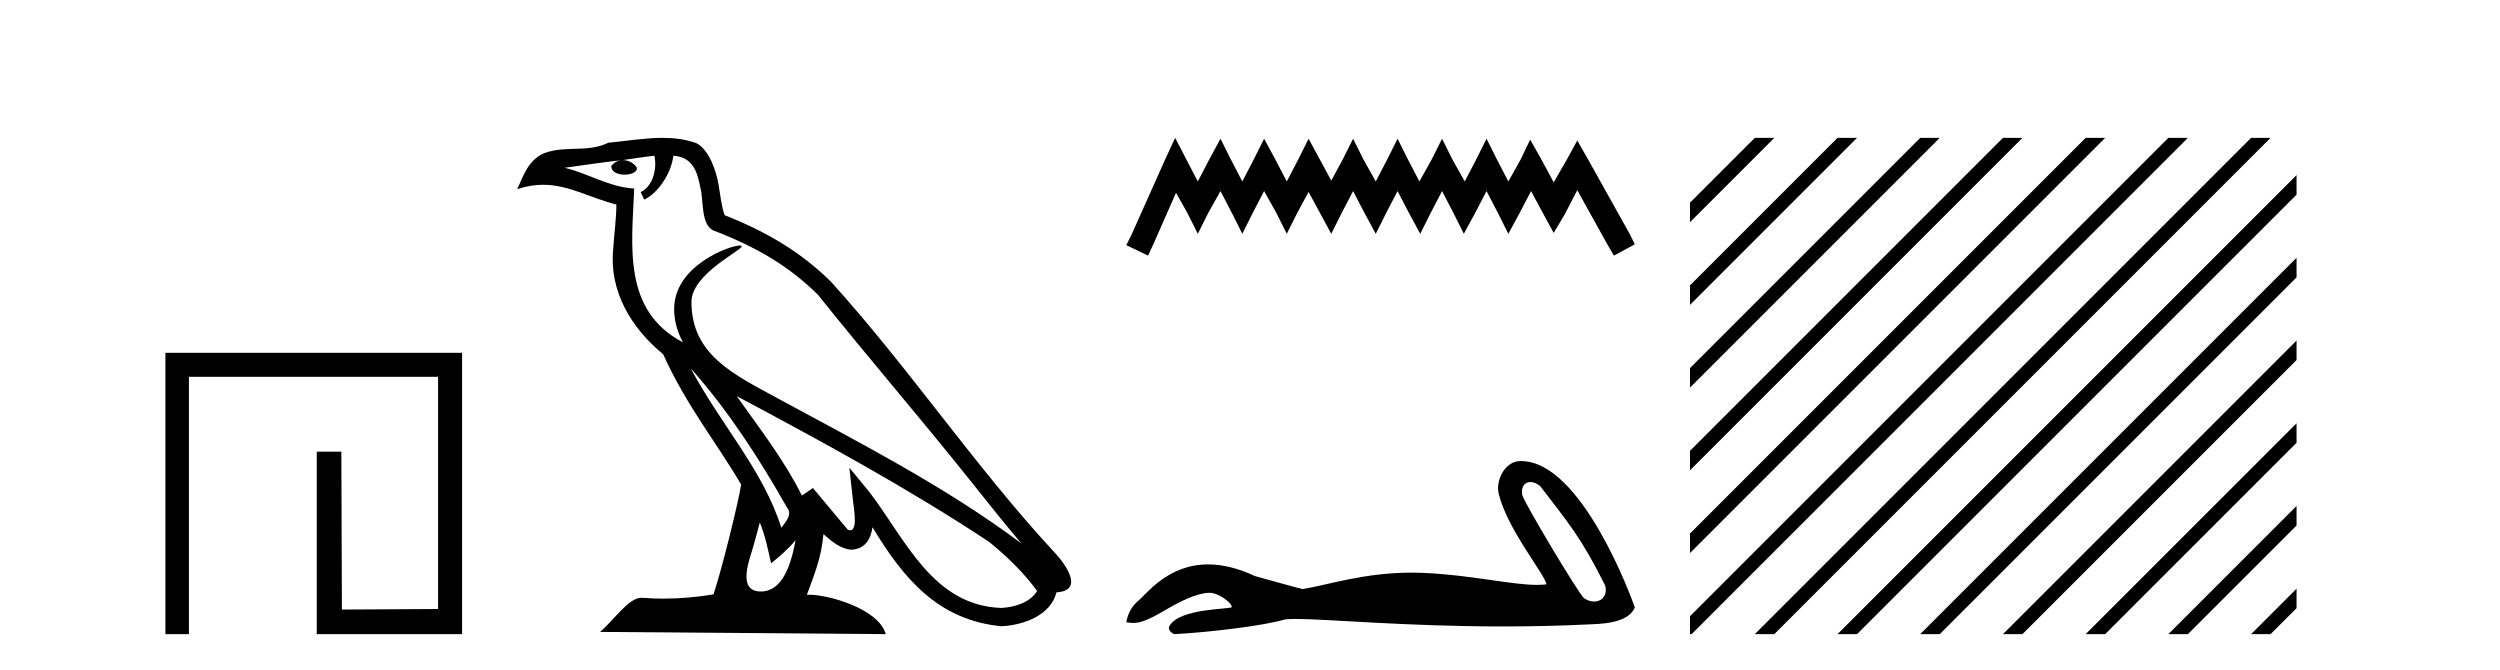
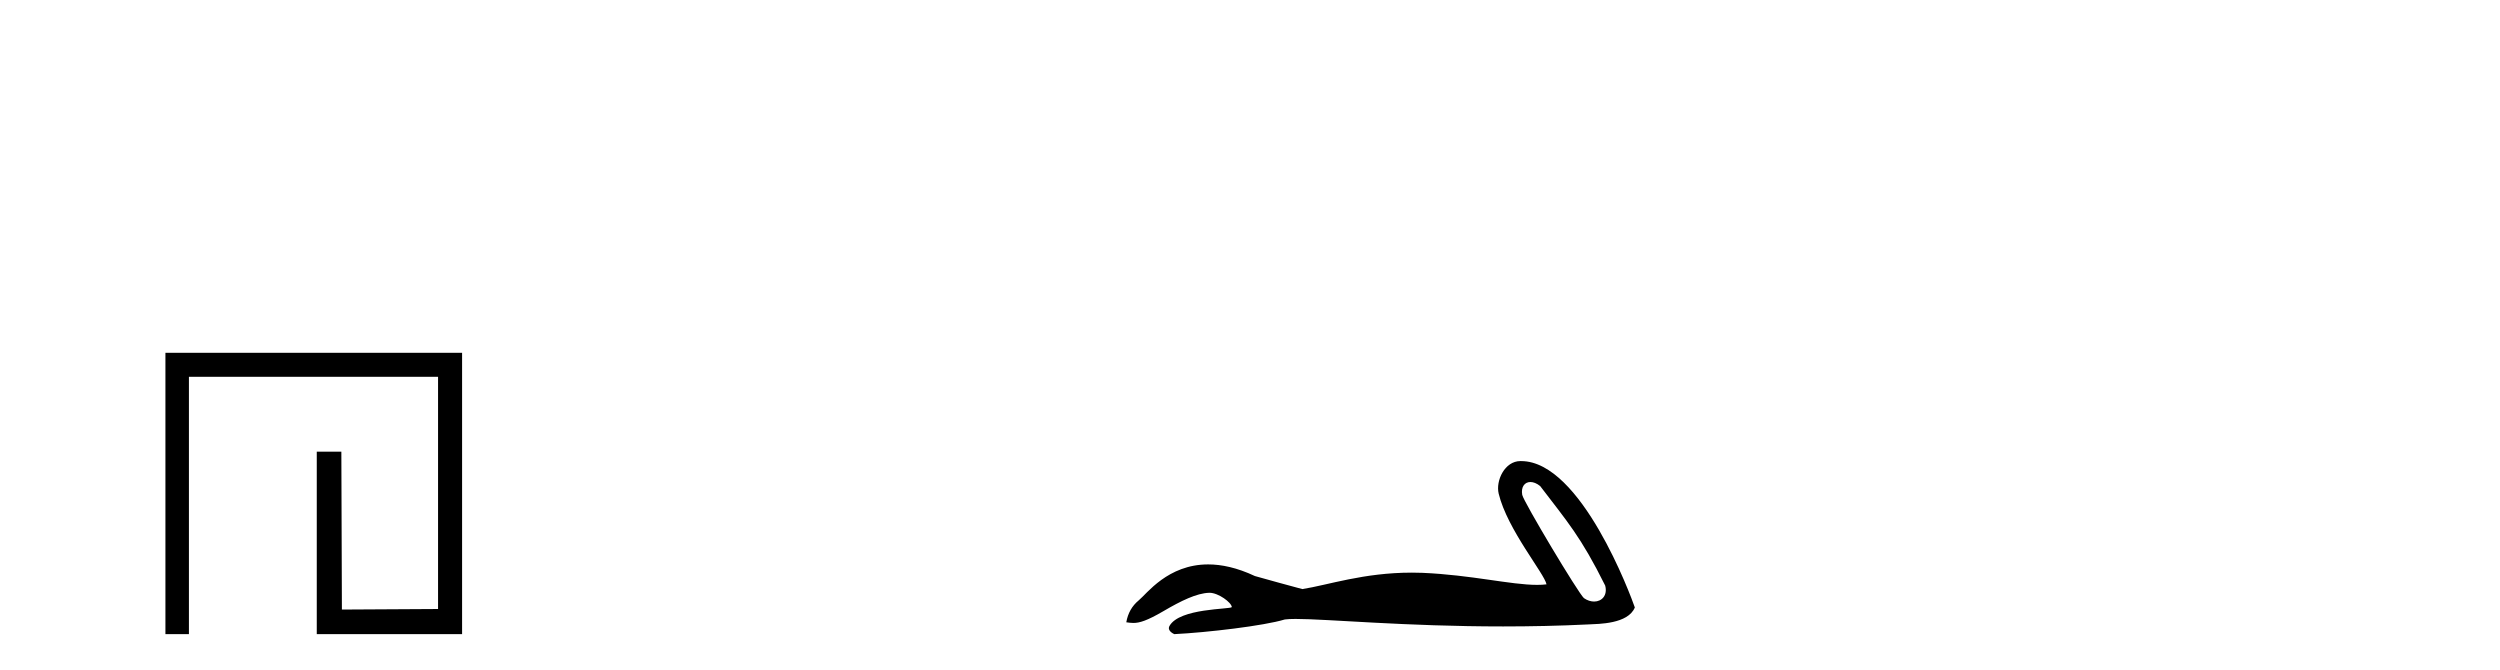
<svg xmlns="http://www.w3.org/2000/svg" width="153.0" height="41.0">
  <path d="M 10.124 21.59 L 10.124 38.809 L 11.562 38.809 L 11.562 23.061 L 26.809 23.061 L 26.809 37.271 L 20.924 37.305 L 20.891 27.642 L 19.386 27.642 L 19.386 38.809 L 28.28 38.809 L 28.28 21.59 Z" style="fill:#000000;stroke:none" />
-   <path d="M 42.27 22.54 L 42.27 22.54 C 44.564 25.118 46.464 28.06 48.157 31.048 C 48.513 31.486 48.112 31.888 47.819 32.305 C 46.703 28.763 44.136 26.03 42.27 22.54 ZM 40.05 9.529 C 40.241 10.422 39.889 11.451 39.212 11.755 L 39.428 12.217 C 40.274 11.815 41.086 10.612 41.207 9.532 C 42.362 9.601 42.677 10.47 42.858 11.479 C 43.074 12.168 42.855 13.841 43.728 14.13 C 46.309 15.129 48.281 16.285 50.051 18.031 C 53.106 21.852 56.299 25.552 59.354 29.376 C 60.541 30.865 61.626 32.228 62.508 33.257 C 57.868 29.789 52.684 27.136 47.599 24.38 C 44.896 22.911 42.317 21.71 42.317 18.477 C 42.317 16.738 45.522 15.281 45.389 15.055 C 45.378 15.035 45.341 15.026 45.282 15.026 C 44.625 15.026 41.258 16.274 41.258 18.907 C 41.258 19.637 41.453 20.313 41.792 20.944 C 41.787 20.944 41.782 20.943 41.777 20.943 C 38.084 18.986 38.67 15.028 38.814 11.538 C 37.279 11.453 36.015 10.616 34.558 10.267 C 35.688 10.121 36.815 9.933 37.948 9.816 L 37.948 9.816 C 37.735 9.858 37.541 9.982 37.411 10.154 C 37.393 10.526 37.814 10.69 38.224 10.69 C 38.624 10.69 39.014 10.534 38.977 10.264 C 38.796 9.982 38.466 9.799 38.128 9.799 C 38.118 9.799 38.108 9.799 38.099 9.799 C 38.662 9.719 39.413 9.599 40.05 9.529 ZM 46.5 31.976 C 46.831 32.78 47.002 33.632 47.189 34.476 C 47.727 34.04 48.249 33.593 48.69 33.06 L 48.69 33.06 C 48.403 34.623 47.866 36.199 46.565 36.199 C 45.777 36.199 45.412 35.667 45.917 34.054 C 46.155 33.293 46.345 32.566 46.5 31.976 ZM 45.086 24.242 L 45.086 24.242 C 50.352 27.047 55.566 29.879 60.546 33.171 C 61.719 34.122 62.764 35.181 63.472 36.172 C 63.002 36.901 62.109 37.152 61.283 37.207 C 57.068 37.06 55.418 32.996 53.191 30.093 L 51.98 28.622 L 52.189 30.507 C 52.203 30.846 52.551 32.452 52.033 32.452 C 51.988 32.452 51.938 32.44 51.881 32.415 L 49.75 29.865 C 49.522 30.015 49.308 30.186 49.073 30.325 C 48.016 28.187 46.469 26.196 45.086 24.242 ZM 40.541 8.437 C 39.435 8.437 38.301 8.636 37.226 8.736 C 35.944 9.361 34.645 8.884 33.3 9.373 C 32.329 9.809 32.057 10.693 31.655 11.576 C 32.227 11.386 32.748 11.308 33.239 11.308 C 34.806 11.308 36.067 12.097 37.723 12.518 C 37.72 13.349 37.59 14.292 37.528 15.242 C 37.271 17.816 38.628 20.076 40.589 21.685 C 41.994 24.814 43.938 27.214 45.358 29.655 C 45.188 30.752 44.168 34.89 43.665 36.376 C 42.679 36.542 41.627 36.636 40.593 36.636 C 40.175 36.636 39.761 36.62 39.354 36.588 C 39.323 36.584 39.291 36.582 39.26 36.582 C 38.462 36.582 37.585 37.945 36.724 38.673 L 54.209 38.809 C 53.763 37.233 50.656 36.397 49.552 36.397 C 49.489 36.397 49.432 36.399 49.382 36.405 C 49.772 35.29 50.258 34.243 50.396 32.686 C 50.884 33.123 51.432 33.595 52.115 33.644 C 52.95 33.582 53.289 33.011 53.395 32.267 C 55.287 35.396 57.402 37.951 61.283 38.327 C 62.624 38.261 64.295 37.675 64.657 36.25 C 66.436 36.149 65.131 34.416 64.471 33.737 C 59.631 28.498 55.635 22.517 50.852 17.238 C 49.01 15.421 46.93 14.192 44.355 13.173 C 44.163 12.702 44.1 12.032 43.975 11.295 C 43.839 10.491 43.41 9.174 42.626 8.765 C 41.958 8.519 41.255 8.437 40.541 8.437 Z" style="fill:#000000;stroke:none" />
-   <path d="M 71.918 8.437 L 71.277 9.825 L 69.249 14.363 L 68.929 15.003 L 70.263 15.644 L 70.583 14.95 L 71.971 11.8 L 72.665 13.028 L 73.306 14.309 L 73.947 13.028 L 74.694 11.693 L 75.388 13.028 L 76.029 14.309 L 76.669 13.028 L 77.363 11.693 L 78.111 13.028 L 78.751 14.309 L 79.392 13.028 L 80.086 11.747 L 80.78 13.028 L 81.474 14.309 L 82.115 13.028 L 82.809 11.693 L 83.503 13.028 L 84.197 14.309 L 84.837 13.028 L 85.531 11.693 L 86.225 13.028 L 86.919 14.309 L 87.56 13.028 L 88.254 11.693 L 88.948 13.028 L 89.588 14.309 L 90.282 13.028 L 90.976 11.693 L 91.67 13.028 L 92.311 14.309 L 93.005 13.028 L 93.699 11.693 L 94.447 13.081 L 95.087 14.256 L 95.781 13.081 L 96.529 11.64 L 98.397 15.003 L 98.771 15.644 L 100.052 14.95 L 99.732 14.309 L 97.169 9.718 L 96.529 8.597 L 95.888 9.771 L 95.087 11.159 L 94.34 9.771 L 93.646 8.544 L 93.058 9.771 L 92.311 11.106 L 91.617 9.771 L 90.976 8.49 L 90.336 9.771 L 89.642 11.106 L 88.894 9.771 L 88.254 8.49 L 87.613 9.771 L 86.866 11.106 L 86.172 9.771 L 85.531 8.49 L 84.891 9.771 L 84.197 11.106 L 83.449 9.771 L 82.809 8.49 L 82.168 9.771 L 81.474 11.053 L 80.78 9.771 L 80.086 8.49 L 79.445 9.771 L 78.751 11.106 L 78.057 9.771 L 77.363 8.49 L 76.723 9.771 L 76.029 11.106 L 75.335 9.771 L 74.694 8.49 L 74 9.771 L 73.306 11.106 L 72.612 9.771 L 71.918 8.437 Z" style="fill:#000000;stroke:none" />
  <path d="M 93.661 29.499 C 93.84 29.499 94.049 29.577 94.259 29.748 C 95.924 31.932 96.746 32.838 98.237 35.836 C 98.396 36.434 98.034 36.815 97.559 36.815 C 97.361 36.815 97.143 36.749 96.935 36.604 C 96.597 36.313 93.231 30.69 93.16 30.285 C 93.074 29.798 93.311 29.499 93.661 29.499 ZM 93.048 28.218 C 92.087 28.218 91.528 29.42 91.719 30.211 C 92.252 32.415 94.526 35.109 94.647 35.762 C 94.467 35.784 94.275 35.794 94.07 35.794 C 92.452 35.794 90.05 35.186 87.045 35.057 C 86.829 35.049 86.617 35.045 86.409 35.045 C 83.449 35.045 81.284 35.804 79.702 36.052 C 78.711 35.786 77.743 35.52 76.8 35.254 C 75.707 34.74 74.758 34.542 73.939 34.542 C 71.471 34.542 70.181 36.342 69.69 36.742 C 69.279 37.08 69.025 37.528 68.929 38.084 C 69.079 38.104 69.213 38.125 69.361 38.125 C 69.735 38.125 70.193 37.993 71.214 37.395 C 72.278 36.771 73.24 36.301 74 36.279 C 74.007 36.278 74.014 36.278 74.021 36.278 C 74.564 36.278 75.364 36.868 75.388 37.155 C 75.267 37.3 72.201 37.211 71.577 38.301 C 71.405 38.602 71.818 38.785 71.867 38.809 C 73.85 38.713 77.372 38.298 78.63 37.911 C 78.788 37.889 79.01 37.879 79.293 37.879 C 81.234 37.879 85.993 38.338 91.992 38.338 C 93.652 38.338 95.407 38.303 97.223 38.214 C 97.831 38.183 99.634 38.193 100.052 37.177 C 99.81 36.476 96.766 28.228 93.101 28.219 C 93.083 28.218 93.066 28.218 93.048 28.218 Z" style="fill:#000000;stroke:none" />
-   <path d="M 107.395 8.437 L 103.427 12.405 L 103.427 13.598 L 108.289 8.735 L 108.588 8.437 ZM 112.457 8.437 L 103.427 17.467 L 103.427 18.66 L 113.352 8.735 L 113.65 8.437 ZM 117.519 8.437 L 103.427 22.529 L 103.427 23.722 L 118.414 8.735 L 118.712 8.437 ZM 122.581 8.437 L 103.427 27.591 L 103.427 28.784 L 123.476 8.735 L 123.774 8.437 ZM 127.643 8.437 L 103.427 32.653 L 103.427 32.653 L 103.427 33.846 L 128.538 8.735 L 128.836 8.437 ZM 132.705 8.437 L 103.427 37.715 L 103.427 38.809 L 103.526 38.809 L 133.6 8.735 L 133.898 8.437 ZM 137.767 8.437 L 107.693 38.511 L 107.395 38.809 L 108.588 38.809 L 138.662 8.735 L 138.96 8.437 ZM 140.549 10.717 L 112.755 38.511 L 112.457 38.809 L 113.65 38.809 L 140.549 11.911 L 140.549 10.717 ZM 140.549 15.779 L 117.817 38.511 L 117.519 38.809 L 118.712 38.809 L 140.549 16.973 L 140.549 15.779 ZM 140.549 20.842 L 122.879 38.511 L 122.581 38.809 L 123.774 38.809 L 140.549 22.035 L 140.549 20.842 ZM 140.549 25.904 L 127.941 38.511 L 127.643 38.809 L 128.836 38.809 L 140.549 27.097 L 140.549 25.904 ZM 140.549 30.966 L 133.003 38.511 L 132.705 38.809 L 133.898 38.809 L 140.549 32.159 L 140.549 30.966 ZM 140.549 36.028 L 138.065 38.511 L 137.767 38.809 L 138.96 38.809 L 140.549 37.221 L 140.549 36.028 Z" style="fill:#000000;stroke:none" />
</svg>